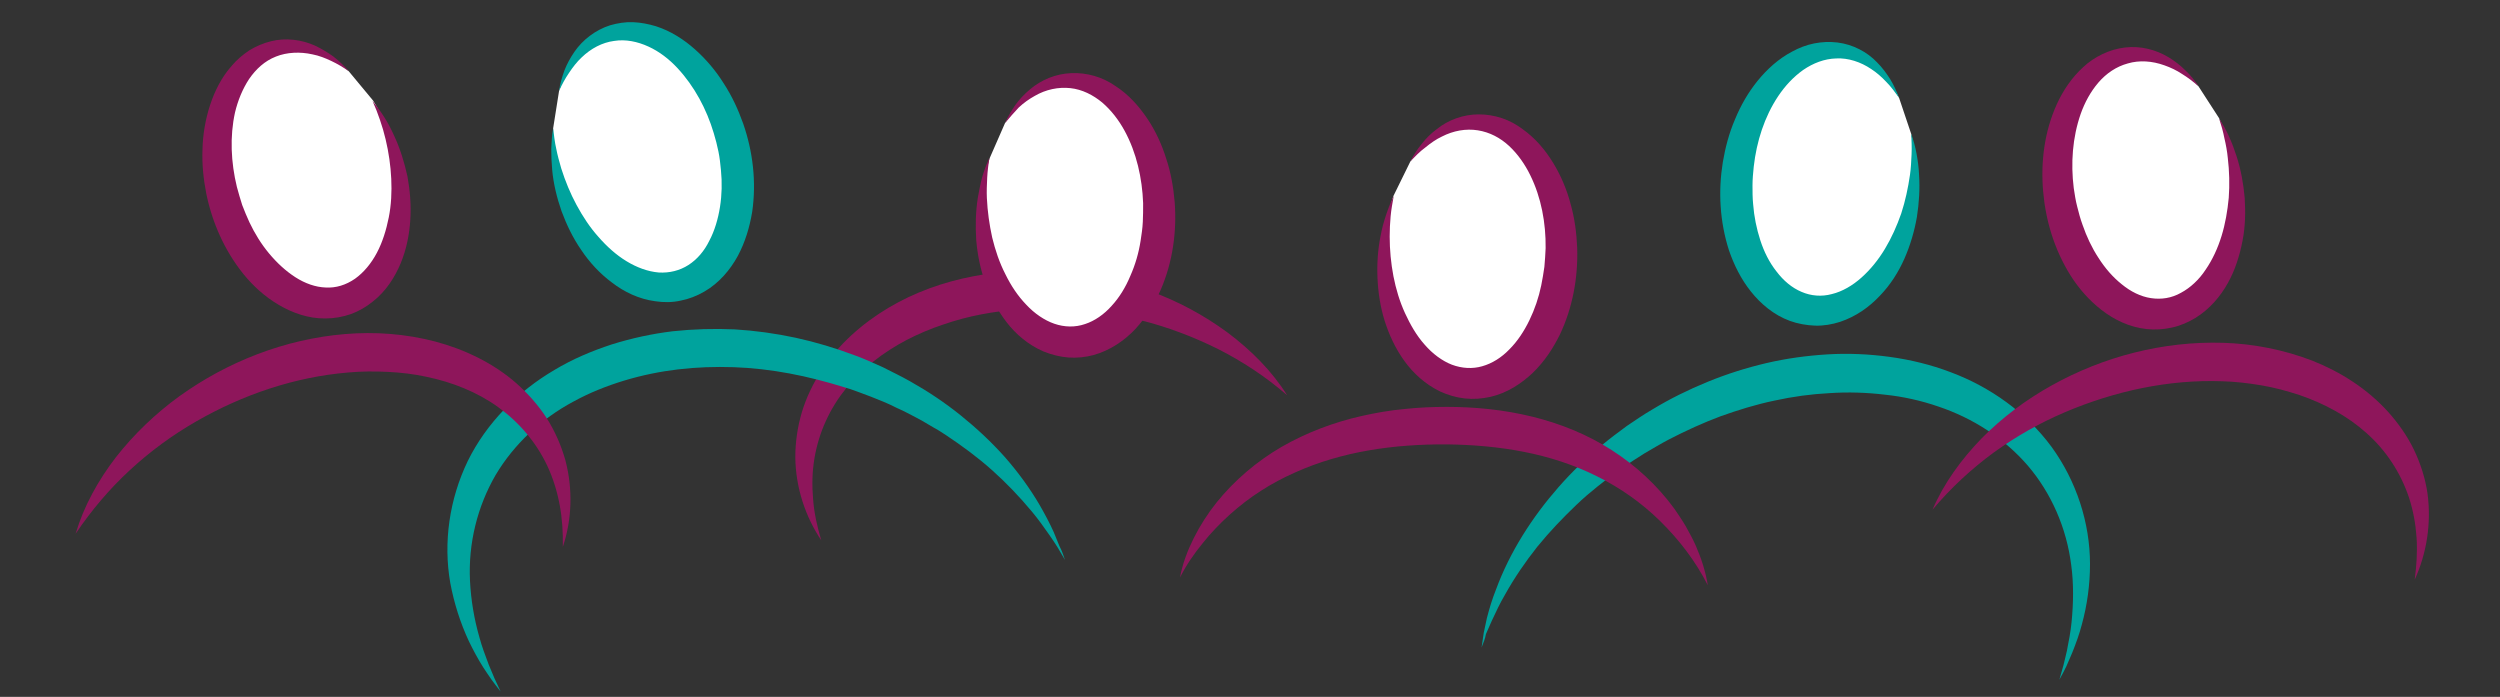
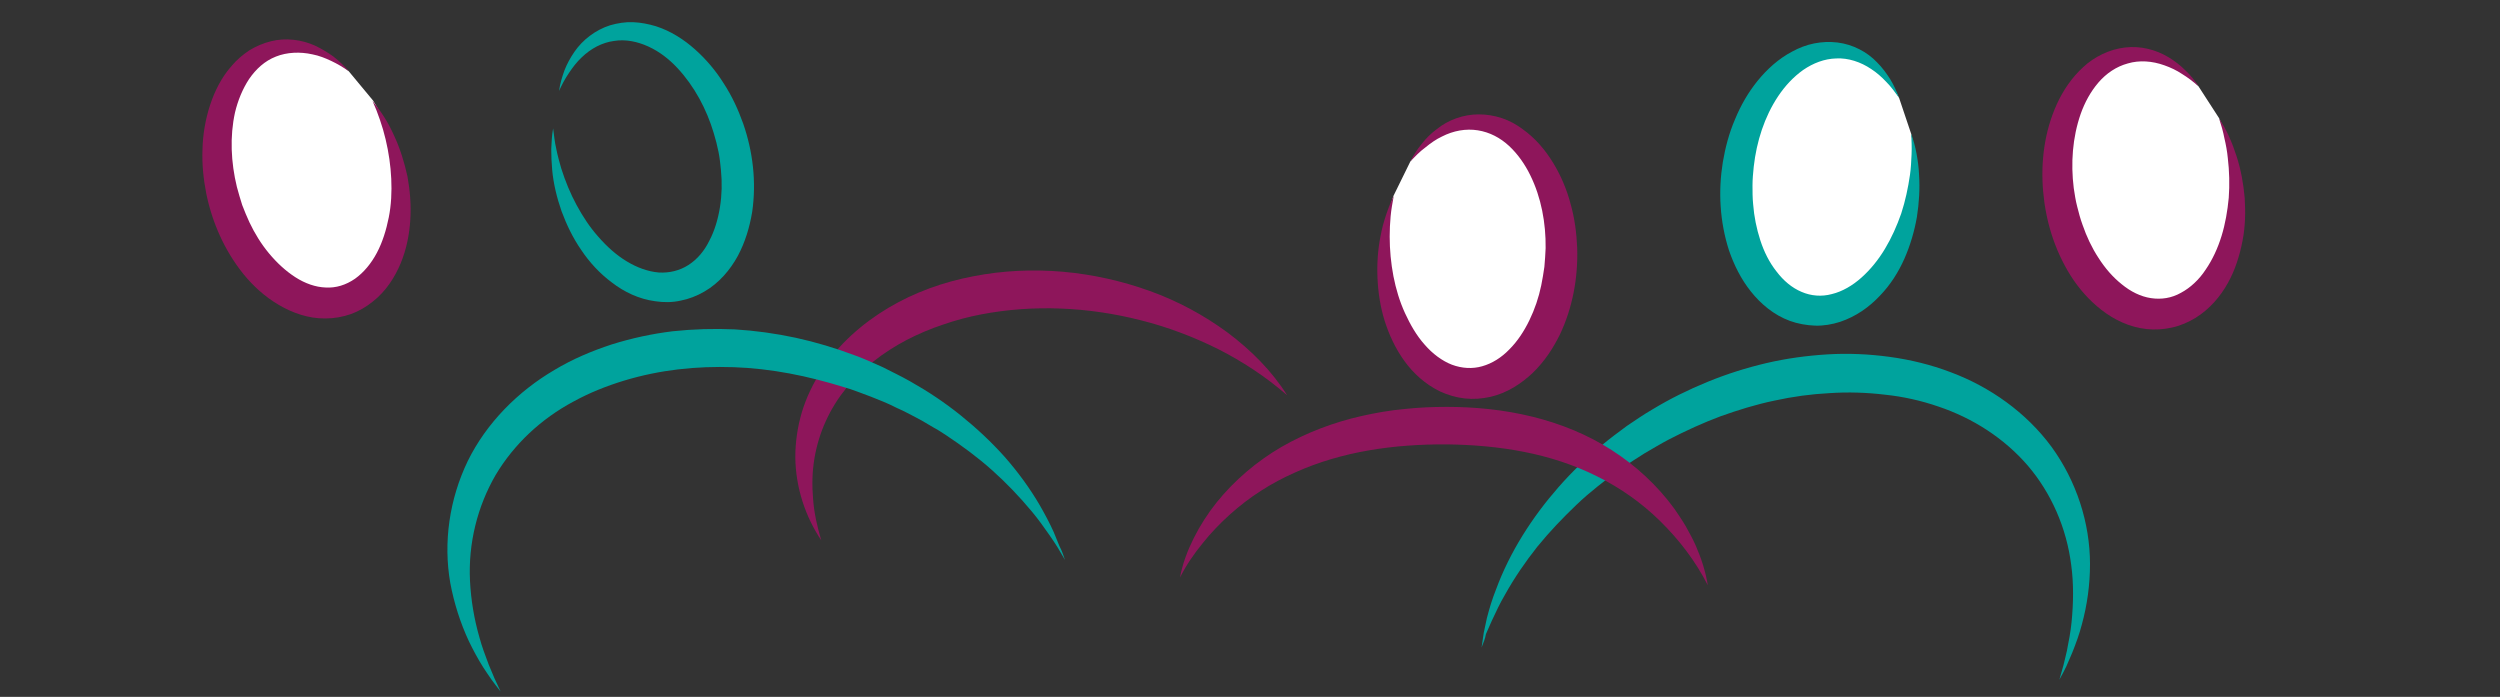
<svg xmlns="http://www.w3.org/2000/svg" version="1.1" id="Laag_1" x="0px" y="0px" viewBox="0 0 800 223" style="enable-background:new 0 0 800 223;" xml:space="preserve">
  <rect x="0" y="0" width="800" height="223" fill="#333333" stroke="none" />
  <style type="text/css">
	.st0{fill:#8E165B;}
	.st1{fill:#00A39D;}
	.st2{fill:#FFFFFF;}
</style>
  <path class="st0" d="M262.8,172.9c-5.1-7.6-8.2-16.9-8.3-26.6c0-4.8,0.7-9.7,2.1-14.4c1.4-4.7,3.6-9.2,6.3-13.4  c5.4-8.3,13-15,21.4-20c8.4-5,17.7-8.3,27.2-10.1c19-3.7,38.6-1.7,56.4,4.7c8.9,3.2,17.3,7.7,24.9,13.3c7.5,5.6,14.2,12.3,19.1,20.1  c-6.9-6-14.4-10.9-22.3-14.9c-7.9-3.9-16.1-7-24.5-9.1c-16.8-4.3-34.4-5.1-51.1-1.9c-4.2,0.8-8.3,1.9-12.3,3.3  c-4,1.3-7.9,3-11.6,4.9c-7.4,3.9-14.1,9-19.3,15.4c-5.2,6.4-8.8,14.1-10.2,22.6c-0.7,4.2-0.8,8.6-0.4,13  C260.5,164.1,261.5,168.5,262.8,172.9z" />
  <path class="st1" d="M340.8,179.2c-0.8-1.4-1.6-2.7-2.4-4.1c-0.8-1.3-1.7-2.6-2.6-3.9c-1.8-2.6-3.6-5.1-5.6-7.5  c-4-4.8-8.2-9.2-12.8-13.3c-4.6-4.1-9.5-7.7-14.6-11.1c-1.3-0.8-2.5-1.7-3.9-2.4l-3.9-2.3c-2.7-1.4-5.3-2.9-8.1-4.1  c-2.7-1.4-5.5-2.5-8.3-3.6c-2.8-1-5.6-2.2-8.5-3c-5.8-1.8-11.6-3.3-17.5-4.4c-5.9-1.1-11.9-1.8-17.8-2c-6-0.2-11.9,0-17.8,0.7  c-5.9,0.7-11.7,1.9-17.3,3.6c-5.6,1.7-11.1,3.9-16.2,6.7c-10.3,5.5-19,13.6-24.9,23.5c-5.8,10-8.8,21.8-8.2,33.9  c0.3,6,1.3,12.1,3,18c0.8,3,1.9,5.9,3,8.8c0.6,1.5,1.2,2.9,1.8,4.3l2,4.3c-1-1.2-1.9-2.5-2.9-3.8c-0.9-1.3-1.8-2.6-2.7-4  c-1.7-2.7-3.2-5.5-4.6-8.4c-2.7-5.8-4.7-12.1-5.9-18.5c-2.3-13-0.3-26.9,5.6-39.1c6-12.2,16.1-22.3,27.7-29.1  c5.8-3.5,12-6.1,18.4-8.2c6.4-2,12.9-3.4,19.5-4.2c6.6-0.7,13.2-0.9,19.8-0.6c6.6,0.4,13.1,1.3,19.6,2.7c6.4,1.4,12.7,3.3,18.8,5.6  c3.1,1.1,6,2.5,9,3.8c2.9,1.5,5.9,2.9,8.7,4.5c5.7,3.2,11.1,6.8,16.2,10.9c5.1,4.1,9.8,8.5,14.1,13.3c4.3,4.9,8.1,10.1,11.3,15.6  c1.6,2.8,3.1,5.6,4.4,8.5c0.6,1.5,1.2,2.9,1.8,4.4C339.8,176.2,340.3,177.7,340.8,179.2z" />
  <g>
-     <path class="st2" d="M321.6,39.4c5-8.1,12.2-13.3,20.4-13.4c15.7-0.3,28.7,18.2,29.1,41.3s-11.9,42-27.6,42.3   c-15.7,0.3-28.7-18.2-29.1-41.3c-0.1-6.3,0.7-12.3,2.3-17.7" />
-     <path class="st0" d="M321.6,39.4c0.9-2,2-3.9,3.3-5.8c1.3-1.8,2.9-3.5,4.7-5c3.5-3,8.2-5,13.2-5.2c2.5-0.1,5,0.2,7.4,0.9   c2.4,0.7,4.7,1.8,6.7,3.2c4.2,2.7,7.5,6.4,10.2,10.4c2.7,4,4.7,8.4,6.1,12.9c1.5,4.5,2.3,9.2,2.7,13.9c0.7,9.4-0.6,19.1-4.5,28.1   c-2,4.5-4.6,8.7-8.1,12.5c-3.5,3.7-8,6.8-13.3,8.3c-2.6,0.7-5.4,1-8.1,0.8c-2.7-0.2-5.4-0.9-7.9-1.9c-4.9-2.1-8.9-5.5-11.9-9.4   c-3-3.9-5.2-8.2-6.8-12.6c-1.6-4.4-2.5-9-2.9-13.6c-0.3-4.6-0.2-9.1,0.5-13.6c0.4-2.2,0.8-4.4,1.4-6.6c0.6-2.1,1.4-4.2,2.3-6.3   c-0.3,2.2-0.6,4.4-0.7,6.5c-0.1,2.2-0.2,4.3-0.1,6.5c0.2,4.3,0.8,8.5,1.7,12.6c1,4.1,2.3,8,4.2,11.7c1.8,3.7,4,7,6.7,9.8   c2.6,2.8,5.8,5,9,6.1c3.2,1.1,6.6,1.2,9.8,0.1c3.1-1,6.1-3.1,8.5-5.8c2.5-2.7,4.5-6,6-9.6c1.6-3.6,2.7-7.4,3.3-11.3   c0.3-2,0.6-3.9,0.7-6c0.1-2,0.1-4,0.1-6c-0.3-8-2.1-16.1-5.9-23.1c-1.9-3.5-4.3-6.6-7.2-9.1c-2.9-2.4-6.4-4.2-10.2-4.6   c-3.8-0.4-7.8,0.4-11.4,2.5c-1.8,1-3.5,2.2-5.1,3.7C324.5,36,323,37.7,321.6,39.4z" />
-   </g>
+     </g>
  <g>
-     <path class="st2" d="M178.9,29.1c2.8-9.2,8.4-16,16.2-18.2c15.1-4.3,32.4,10.2,38.8,32.4s-0.7,43.7-15.7,48   C203,95.5,185.7,81,179.3,58.8c-1.7-6.1-2.5-12.1-2.3-17.7" />
    <path class="st1" d="M178.9,29.1c0.3-2.2,0.9-4.3,1.7-6.5c0.8-2.1,1.9-4.1,3.2-6c2.6-3.8,6.7-7,11.4-8.5c2.4-0.7,4.9-1.1,7.4-1   c2.5,0.1,5,0.6,7.3,1.3c4.7,1.5,8.9,4.2,12.5,7.4c3.6,3.2,6.7,6.9,9.2,10.9c2.6,4,4.6,8.3,6.2,12.8c3.1,8.9,4.3,18.6,2.9,28.3   c-0.8,4.8-2.2,9.6-4.6,14.1c-2.4,4.4-6,8.7-10.7,11.4c-2.4,1.4-5,2.4-7.6,2.9c-2.7,0.6-5.4,0.6-8.1,0.2c-5.3-0.7-10-3-13.9-6   c-3.9-2.9-7.2-6.5-9.8-10.4c-2.7-3.9-4.7-8.1-6.3-12.4c-1.5-4.3-2.6-8.8-3-13.2c-0.2-2.2-0.3-4.5-0.3-6.7c0.1-2.2,0.2-4.5,0.6-6.6   c0.3,2.2,0.5,4.4,1,6.5c0.4,2.1,1,4.2,1.6,6.3c1.3,4.1,2.9,8,4.9,11.7c2,3.7,4.3,7.2,7,10.2c2.7,3.1,5.7,5.8,9,7.8   c3.3,2,6.8,3.3,10.3,3.6c3.4,0.2,6.7-0.6,9.5-2.4c2.8-1.8,5.1-4.5,6.7-7.8c1.7-3.2,2.8-7,3.4-10.8c0.6-3.8,0.7-7.8,0.3-11.8   c-0.2-2-0.4-4-0.8-5.9c-0.4-2-0.9-3.9-1.5-5.9c-2.3-7.7-6.2-15-11.6-20.8c-2.7-2.9-5.8-5.3-9.3-6.9c-3.5-1.6-7.3-2.4-11-1.8   c-3.8,0.5-7.4,2.4-10.4,5.3c-1.5,1.4-2.8,3.1-4,4.9C180.8,25.2,179.8,27.1,178.9,29.1z" />
  </g>
  <path class="st1" d="M474.1,207.2c0.2-1.6,0.5-3.1,0.7-4.7c0.3-1.6,0.7-3.1,1-4.7c0.8-3.1,1.7-6.1,2.9-9.1c2.2-6,5.1-11.8,8.5-17.3  c3.4-5.5,7.3-10.7,11.6-15.6c4.3-4.9,9-9.4,14-13.5c2.5-2.1,5.1-4,7.8-6c2.7-1.8,5.4-3.7,8.2-5.3c5.6-3.4,11.5-6.3,17.6-8.8  c6.1-2.5,12.4-4.5,18.8-6c6.4-1.5,13-2.4,19.6-2.8c6.6-0.4,13.3-0.1,19.9,0.8c6.6,0.9,13.2,2.5,19.5,4.9  c12.6,4.7,24.2,12.9,32.3,23.9c8,11,12.3,24.4,12.3,37.5c0,6.6-0.9,13.1-2.6,19.3c-0.8,3.1-1.9,6.1-3.1,9.1  c-0.6,1.5-1.3,2.9-1.9,4.4c-0.7,1.4-1.4,2.8-2.2,4.2l1.3-4.6c0.4-1.5,0.7-3,1.1-4.6c0.6-3.1,1.2-6.1,1.5-9.2  c0.6-6.1,0.7-12.3-0.1-18.2c-1.5-12-6.4-23.1-13.9-31.9c-7.6-8.8-17.6-15.2-28.6-18.9c-5.5-1.9-11.3-3.2-17.1-3.8  c-5.8-0.7-11.8-0.9-17.7-0.5c-5.9,0.3-11.8,1.1-17.7,2.4c-5.8,1.2-11.6,3-17.2,5c-5.6,2.1-11.1,4.6-16.5,7.4c-2.7,1.4-5.3,3-7.9,4.5  c-2.5,1.6-5.1,3.2-7.6,5c-2.5,1.7-4.9,3.6-7.3,5.5l-3.5,2.9c-1.2,1-2.2,2-3.4,3.1c-4.4,4.2-8.6,8.6-12.5,13.4  c-3.8,4.8-7.3,9.9-10.3,15.3c-1.6,2.7-2.9,5.5-4.2,8.3c-0.6,1.4-1.3,2.9-1.9,4.3C475.3,204.2,474.7,205.7,474.1,207.2z" />
  <g>
    <path class="st2" d="M607.7,31.3c-4.3-8.5-11-14.3-19.1-15.2C573,14.5,558.4,31.8,556,54.8c-2.4,23,8.2,42.9,23.8,44.5   c15.6,1.6,30.2-15.6,32.6-38.6c0.7-6.3,0.3-12.3-0.8-17.8" />
    <path class="st1" d="M607.7,31.3c-1.3-1.8-2.6-3.6-4.1-5.1c-1.5-1.6-3.1-3-4.8-4.1c-3.4-2.3-7.4-3.6-11.2-3.4   c-3.8,0.1-7.4,1.5-10.6,3.7c-3.1,2.2-5.8,5.1-8,8.4c-4.4,6.6-6.9,14.5-7.8,22.5c-0.2,2-0.4,4-0.4,6c0,2,0,4,0.2,6   c0.3,4,1.1,7.9,2.3,11.6c1.2,3.7,2.9,7.1,5.2,10c2.2,2.9,4.9,5.2,8,6.5c3,1.3,6.4,1.6,9.7,0.7c3.3-0.8,6.6-2.7,9.5-5.3   c2.9-2.6,5.4-5.7,7.5-9.2c2.1-3.5,3.8-7.3,5.2-11.3c1.3-4,2.2-8.2,2.8-12.4c0.3-2.1,0.4-4.3,0.5-6.5c0.1-2.2,0-4.4-0.1-6.6   c0.7,2.1,1.3,4.2,1.7,6.4c0.4,2.2,0.7,4.4,0.8,6.7c0.3,4.5,0,9.1-0.7,13.6c-0.8,4.5-2.1,9-4,13.3c-1.9,4.3-4.5,8.4-7.9,11.9   c-3.4,3.6-7.6,6.6-12.7,8.3c-2.5,0.8-5.3,1.3-8,1.2c-2.7-0.1-5.5-0.6-8-1.5c-5.2-1.9-9.4-5.5-12.5-9.4c-3.2-4-5.4-8.5-7-13.1   c-3-9.3-3.5-19-2-28.3c0.8-4.7,2-9.3,3.9-13.7c1.8-4.4,4.2-8.6,7.2-12.3c3-3.7,6.7-7.1,11.1-9.4c2.2-1.2,4.5-2.1,7-2.6   c2.5-0.5,5-0.6,7.5-0.3c4.9,0.6,9.5,3,12.7,6.4c1.6,1.6,3,3.5,4.2,5.4C606,27.2,606.9,29.2,607.7,31.3z" />
  </g>
  <path class="st0" d="M377.6,184.8c0.8-4.4,2.4-8.6,4.4-12.6c2-4,4.5-7.9,7.3-11.4c5.7-7.1,12.9-13.2,20.8-17.8  c8-4.6,16.8-7.9,25.7-9.9c4.5-1,9-1.8,13.5-2.2c4.5-0.5,9.1-0.7,13.6-0.7c9.1,0,18.3,0.9,27.3,3.1c9,2.2,17.7,5.7,25.5,10.7  c7.8,5,14.7,11.4,20.1,18.8c1.3,1.9,2.6,3.8,3.7,5.7c1.1,2,2.2,4,3.1,6c1.8,4.1,3.2,8.4,3.9,12.8c-4-7.9-9.3-14.7-15.3-20.6  c-6-5.9-12.9-10.7-20.2-14.3c-7.4-3.7-15.2-6.2-23.3-7.8c-8.1-1.6-16.4-2.3-24.7-2.4c-16.8-0.1-33.5,2.2-48.6,9  c-7.5,3.3-14.6,7.8-20.9,13.5c-3.1,2.8-6.1,5.9-8.7,9.2C382.1,177.2,379.6,180.8,377.6,184.8z" />
-   <path class="st0" d="M772.7,185.5c0.6-4.5,0.9-9,0.6-13.5c-0.3-4.4-1.1-8.7-2.4-12.7c-2.7-8.1-7.4-15.2-13.6-20.7  c-6.1-5.5-13.6-9.5-21.5-12.2c-4-1.3-8-2.4-12.2-3.1c-4.2-0.7-8.4-1.2-12.6-1.3c-17-0.6-34.2,3.1-50.2,9.9  c-8,3.4-15.6,7.7-22.8,12.9c-7.1,5.2-13.7,11.3-19.6,18.3c3.6-8.4,9.2-16.1,15.7-22.8c6.6-6.7,14.2-12.4,22.5-17  c16.5-9.2,35.6-14.2,54.9-13.6c9.6,0.3,19.3,2.2,28.4,5.7c9.1,3.6,17.6,9,24.3,16.4c3.3,3.7,6.2,7.8,8.3,12.2  c2.1,4.4,3.6,9.1,4.3,13.9C778.1,167.5,776.5,177.2,772.7,185.5z" />
  <g>
    <path class="st2" d="M703.5,27.6c-6.2-7.3-14.2-11.2-22.2-10.1c-15.5,2.2-25.5,22.5-22.2,45.3s18.4,39.6,33.9,37.4   c15.5-2.2,25.5-22.5,22.2-45.3c-0.9-6.2-2.7-12-5.1-17.1" />
    <path class="st0" d="M703.5,27.6c-1.7-1.5-3.4-2.8-5.2-3.9c-1.8-1.2-3.7-2.1-5.7-2.8c-3.9-1.4-8-1.7-11.7-0.6   c-3.7,1-6.9,3.2-9.4,6.1c-2.5,2.9-4.4,6.4-5.7,10.1c-2.6,7.5-3.2,15.7-2.2,23.7c0.3,2,0.6,4,1.1,5.9c0.5,2,1,3.9,1.7,5.8   c1.3,3.8,3,7.4,5.1,10.6c2.1,3.3,4.6,6.2,7.5,8.5c2.8,2.3,6,3.9,9.3,4.4c3.3,0.5,6.6,0,9.6-1.7c3-1.6,5.8-4.2,7.9-7.4   c2.2-3.2,3.9-6.9,5.1-10.8c1.2-3.9,1.9-8,2.3-12.2c0.3-4.2,0.2-8.5-0.3-12.7c-0.2-2.1-0.6-4.3-1.1-6.4c-0.4-2.1-1-4.2-1.7-6.3   c1.2,1.8,2.3,3.8,3.2,5.8c0.9,2,1.7,4.1,2.4,6.3c1.4,4.3,2.2,8.8,2.6,13.3c0.3,4.6,0.2,9.2-0.7,13.8c-0.9,4.6-2.3,9.2-4.7,13.5   c-2.4,4.3-5.8,8.3-10.3,11.1c-2.3,1.4-4.8,2.5-7.5,3.1c-2.7,0.6-5.4,0.8-8.2,0.5c-5.5-0.6-10.4-3-14.4-6.1c-4-3.1-7.3-6.9-9.9-11   c-5.2-8.3-8-17.6-8.8-27c-0.4-4.7-0.3-9.5,0.4-14.2c0.7-4.7,2-9.3,4-13.7c2-4.4,4.8-8.5,8.4-11.8c1.8-1.7,3.9-3.1,6.2-4.2   c2.3-1.1,4.7-1.8,7.2-2.1c5-0.6,9.9,0.7,13.9,3.1c2,1.2,3.8,2.6,5.4,4.2C700.9,24,702.3,25.7,703.5,27.6z" />
  </g>
  <g>
    <path class="st2" d="M451.3,51.7c5.3-7.9,12.8-12.8,20.9-12.6c15.7,0.3,27.9,19.3,27.4,42.4c-0.5,23.1-13.6,41.5-29.3,41.2   c-15.7-0.3-27.9-19.3-27.4-42.4c0.1-6.3,1.2-12.3,3-17.6" />
    <path class="st0" d="M451.3,51.7c1-2,2.2-3.9,3.6-5.6c1.4-1.8,3-3.4,4.9-4.8c3.6-2.9,8.4-4.7,13.4-4.7c2.5,0,5,0.4,7.4,1.2   c2.4,0.8,4.6,2,6.6,3.5c4.1,2.9,7.3,6.7,9.8,10.8c2.5,4.1,4.4,8.6,5.6,13.2c1.3,4.6,1.9,9.3,2.1,14c0.3,9.4-1.4,19.1-5.6,27.9   c-2.2,4.4-4.9,8.5-8.6,12.1c-3.7,3.5-8.3,6.5-13.6,7.7c-2.7,0.6-5.4,0.8-8.2,0.5c-2.7-0.3-5.4-1.1-7.8-2.2   c-4.8-2.3-8.7-5.9-11.5-9.8c-2.9-4-4.9-8.4-6.3-12.8c-1.4-4.5-2.1-9.1-2.3-13.7c-0.2-4.6,0.1-9.1,1-13.6c0.4-2.2,1-4.4,1.7-6.5   c0.7-2.1,1.5-4.2,2.5-6.2c-0.4,2.2-0.8,4.3-1,6.5c-0.2,2.2-0.3,4.3-0.3,6.5c0,4.3,0.4,8.5,1.2,12.7c0.8,4.1,2,8.1,3.7,11.8   c1.7,3.7,3.7,7.2,6.3,10.1c2.5,2.9,5.6,5.2,8.7,6.4c3.2,1.2,6.6,1.4,9.7,0.5c3.2-0.9,6.2-2.8,8.7-5.4c2.6-2.6,4.7-5.8,6.4-9.3   c1.7-3.5,3-7.3,3.8-11.2c0.4-1.9,0.7-3.9,1-5.9c0.2-2,0.3-4,0.4-6c0.1-8-1.4-16.2-4.9-23.3c-1.7-3.5-4-6.8-6.8-9.4   c-2.8-2.6-6.2-4.4-10-5c-3.8-0.6-7.8,0.1-11.5,2c-1.9,0.9-3.6,2.1-5.3,3.5C454.3,48.5,452.8,50.1,451.3,51.7z" />
  </g>
-   <path class="st0" d="M180.1,175c0.1-4.6-0.2-9.1-1-13.4c-0.8-4.3-2.1-8.5-3.9-12.4c-3.6-7.7-9.2-14.2-15.9-19  c-6.7-4.8-14.6-7.9-22.7-9.6c-4.1-0.9-8.3-1.4-12.5-1.6c-4.2-0.2-8.4-0.2-12.7,0.2c-16.9,1.4-33.6,7-48.7,15.7  c-7.5,4.3-14.6,9.5-21.1,15.5c-6.5,6-12.3,12.8-17.4,20.4c2.6-8.8,7.2-17.1,12.9-24.5c5.8-7.4,12.7-14,20.3-19.5  c15.3-11,33.7-18.3,53-19.9c9.6-0.8,19.4-0.1,28.9,2.4c9.4,2.5,18.6,6.9,26,13.4c3.7,3.3,7,7,9.7,11.2c2.6,4.1,4.6,8.7,5.9,13.3  C183.4,156.6,183,166.4,180.1,175z" />
  <g>
    <path class="st2" d="M111.6,22.8c-7-6.5-15.4-9.5-23.2-7.4c-15.1,4-22.7,25.3-16.8,47.6s22.9,37.2,38,33.2   c15.1-4,22.7-25.3,16.8-47.6c-1.6-6.1-4-11.6-7-16.4" />
    <path class="st0" d="M111.6,22.8c-1.8-1.3-3.7-2.4-5.6-3.3c-1.9-0.9-3.9-1.7-6-2.1c-4-0.9-8.2-0.7-11.7,0.7c-3.6,1.4-6.4,4-8.6,7.2   c-2.1,3.2-3.6,6.9-4.5,10.7c-1.7,7.7-1.3,16,0.6,23.8c0.5,1.9,1.1,3.9,1.7,5.8c0.7,1.9,1.5,3.7,2.3,5.5c1.7,3.6,3.8,7,6.3,10   c2.5,3,5.3,5.6,8.4,7.6c3.1,2,6.5,3.2,9.7,3.3c3.3,0.2,6.5-0.8,9.4-2.8c2.8-2,5.2-4.9,7-8.3c1.8-3.4,3-7.3,3.8-11.3   c0.8-4,1-8.2,0.8-12.4c-0.2-4.2-0.8-8.4-1.8-12.6c-0.5-2.1-1.1-4.2-1.8-6.2c-0.7-2.1-1.5-4.1-2.4-6.1c1.4,1.7,2.7,3.5,3.9,5.4   c1.2,1.9,2.2,3.9,3.1,5.9c1.9,4.1,3.2,8.4,4.2,12.9c0.8,4.5,1.2,9.1,0.9,13.8c-0.3,4.7-1.2,9.4-3.1,14c-1.9,4.5-4.7,8.9-8.9,12.2   c-2.1,1.7-4.5,3.1-7,4c-2.6,0.9-5.3,1.4-8.1,1.4c-5.5,0.1-10.7-1.8-15.1-4.4c-4.4-2.6-8.1-6-11.2-9.8c-6.1-7.6-10-16.5-11.9-25.8   c-0.9-4.6-1.4-9.4-1.2-14.1c0.1-4.7,0.9-9.5,2.4-14.1c1.5-4.6,3.7-9,7-12.7c1.6-1.9,3.5-3.5,5.6-4.9c2.1-1.3,4.5-2.3,6.9-2.9   c4.8-1.2,9.9-0.5,14.1,1.4c2.1,1,4.1,2.2,5.9,3.5C108.6,19.6,110.2,21.1,111.6,22.8z" />
  </g>
</svg>